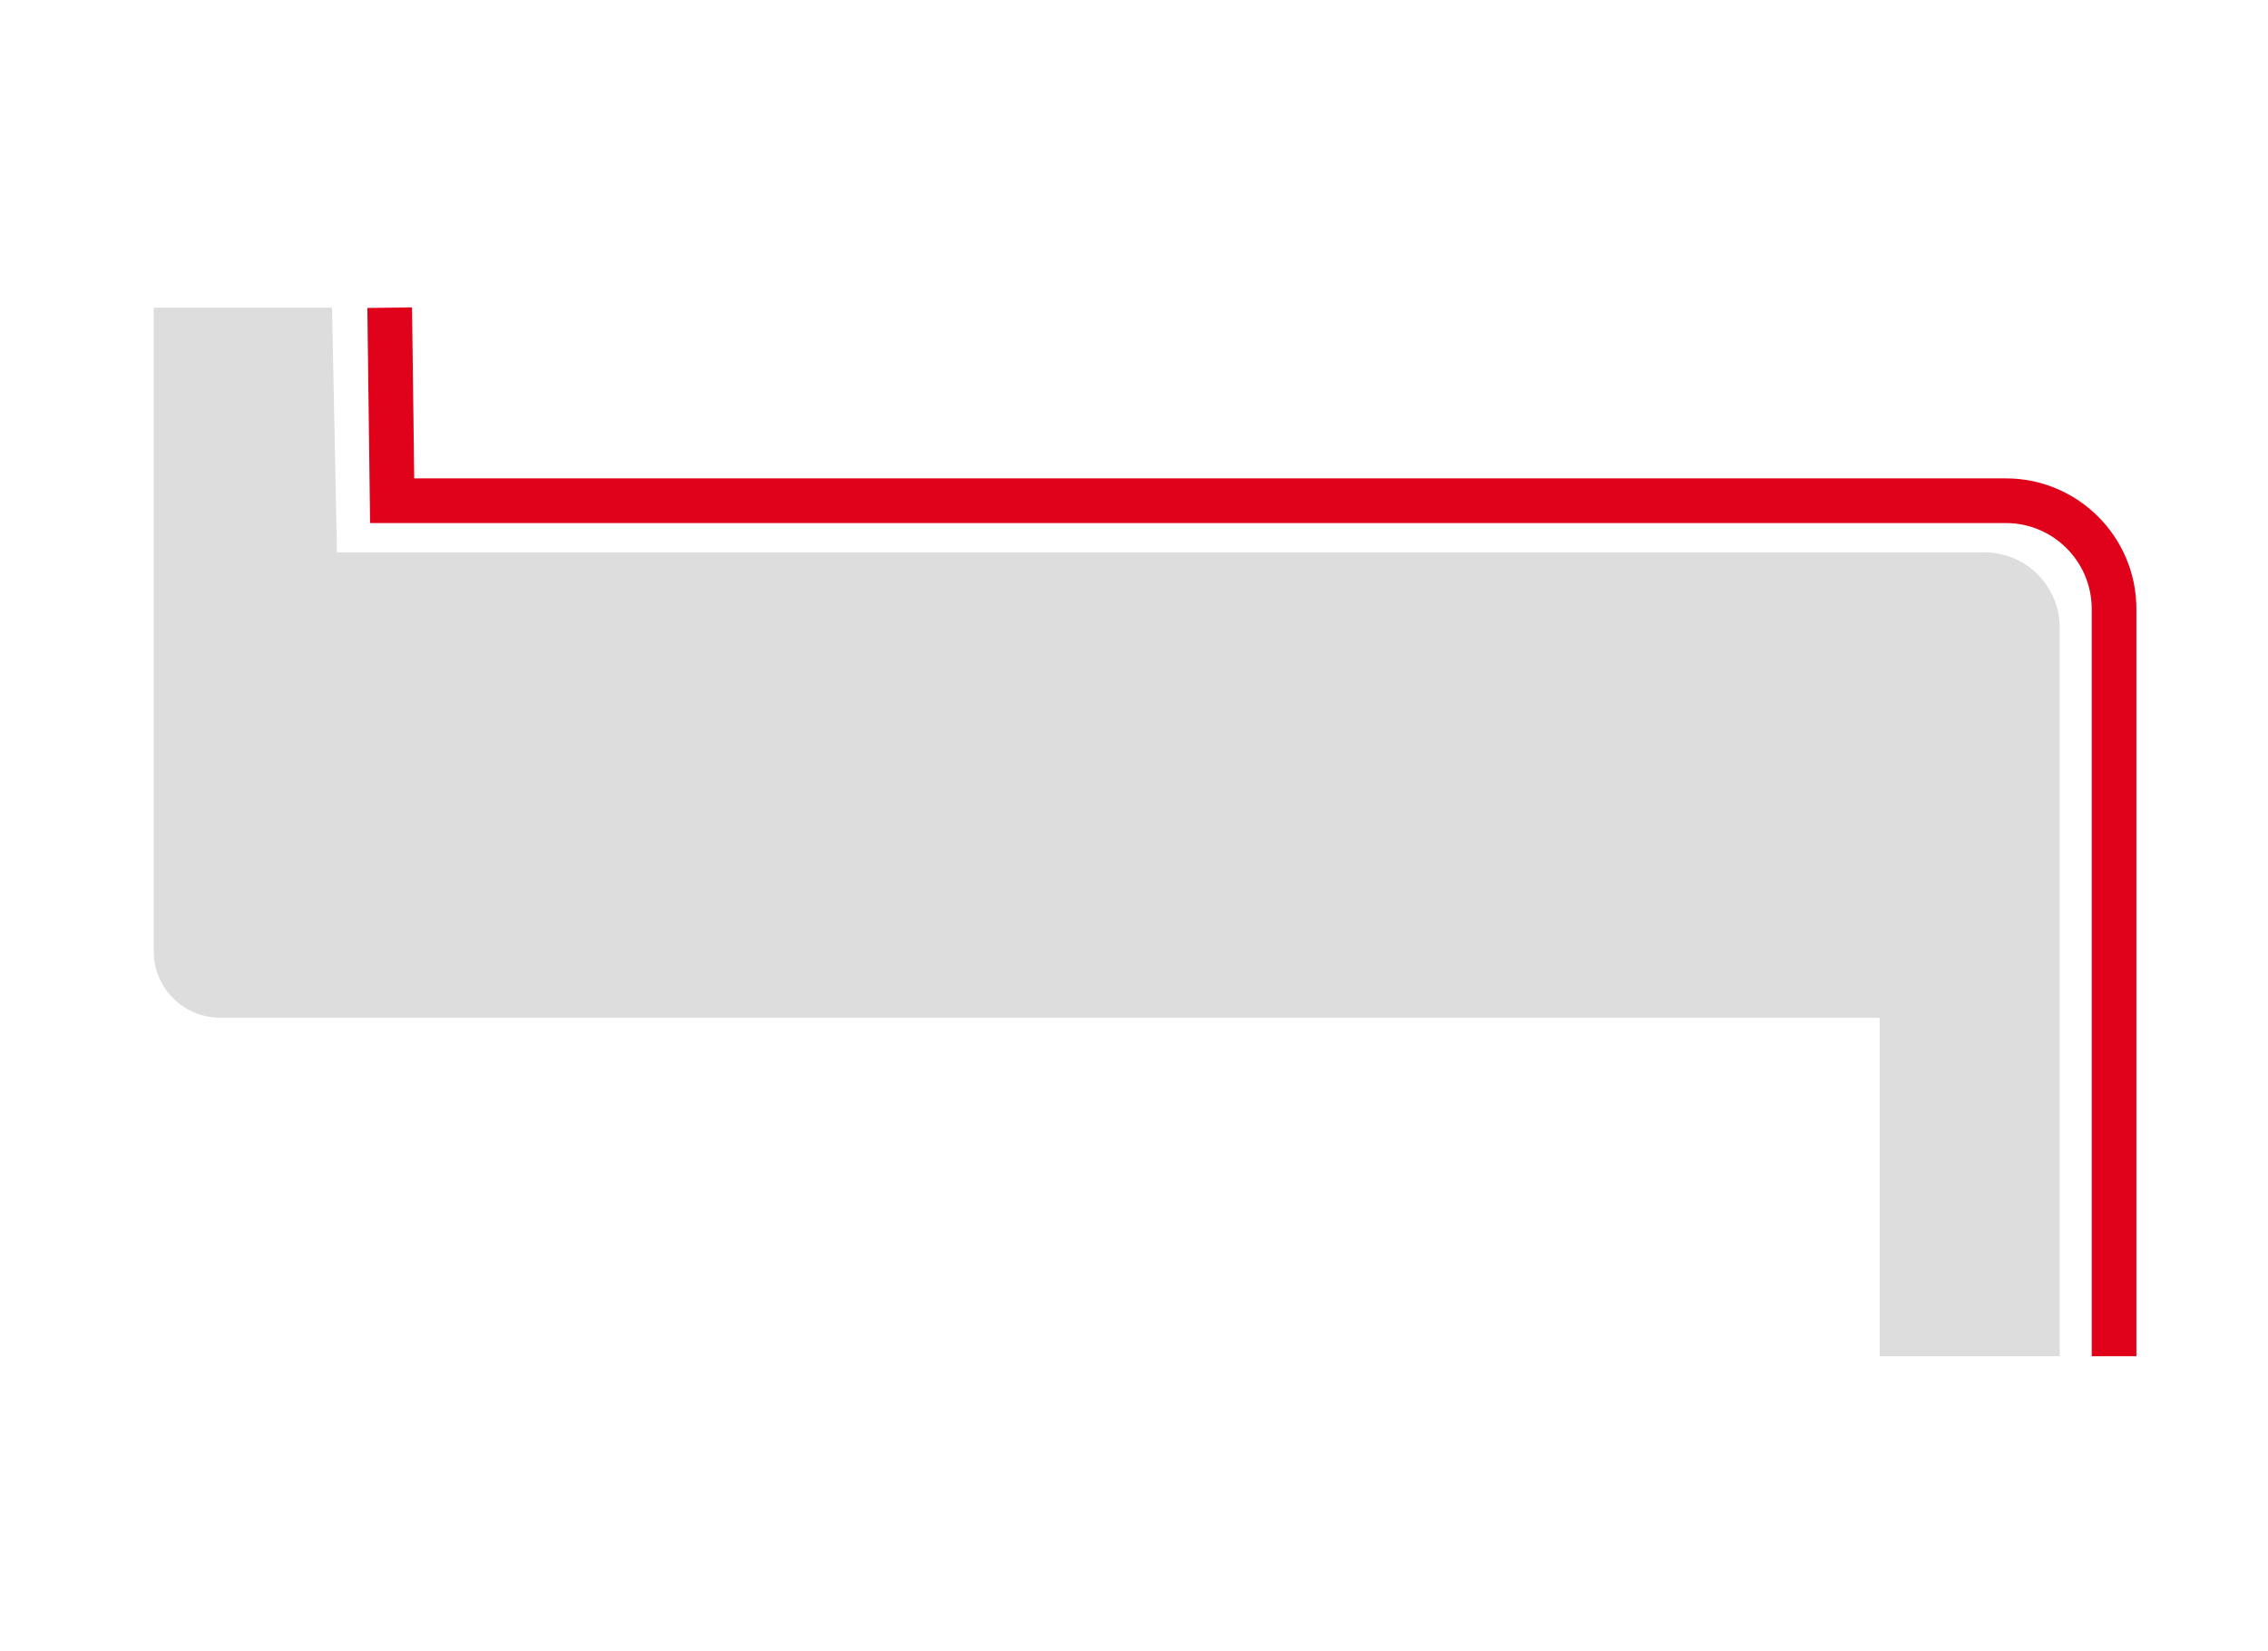
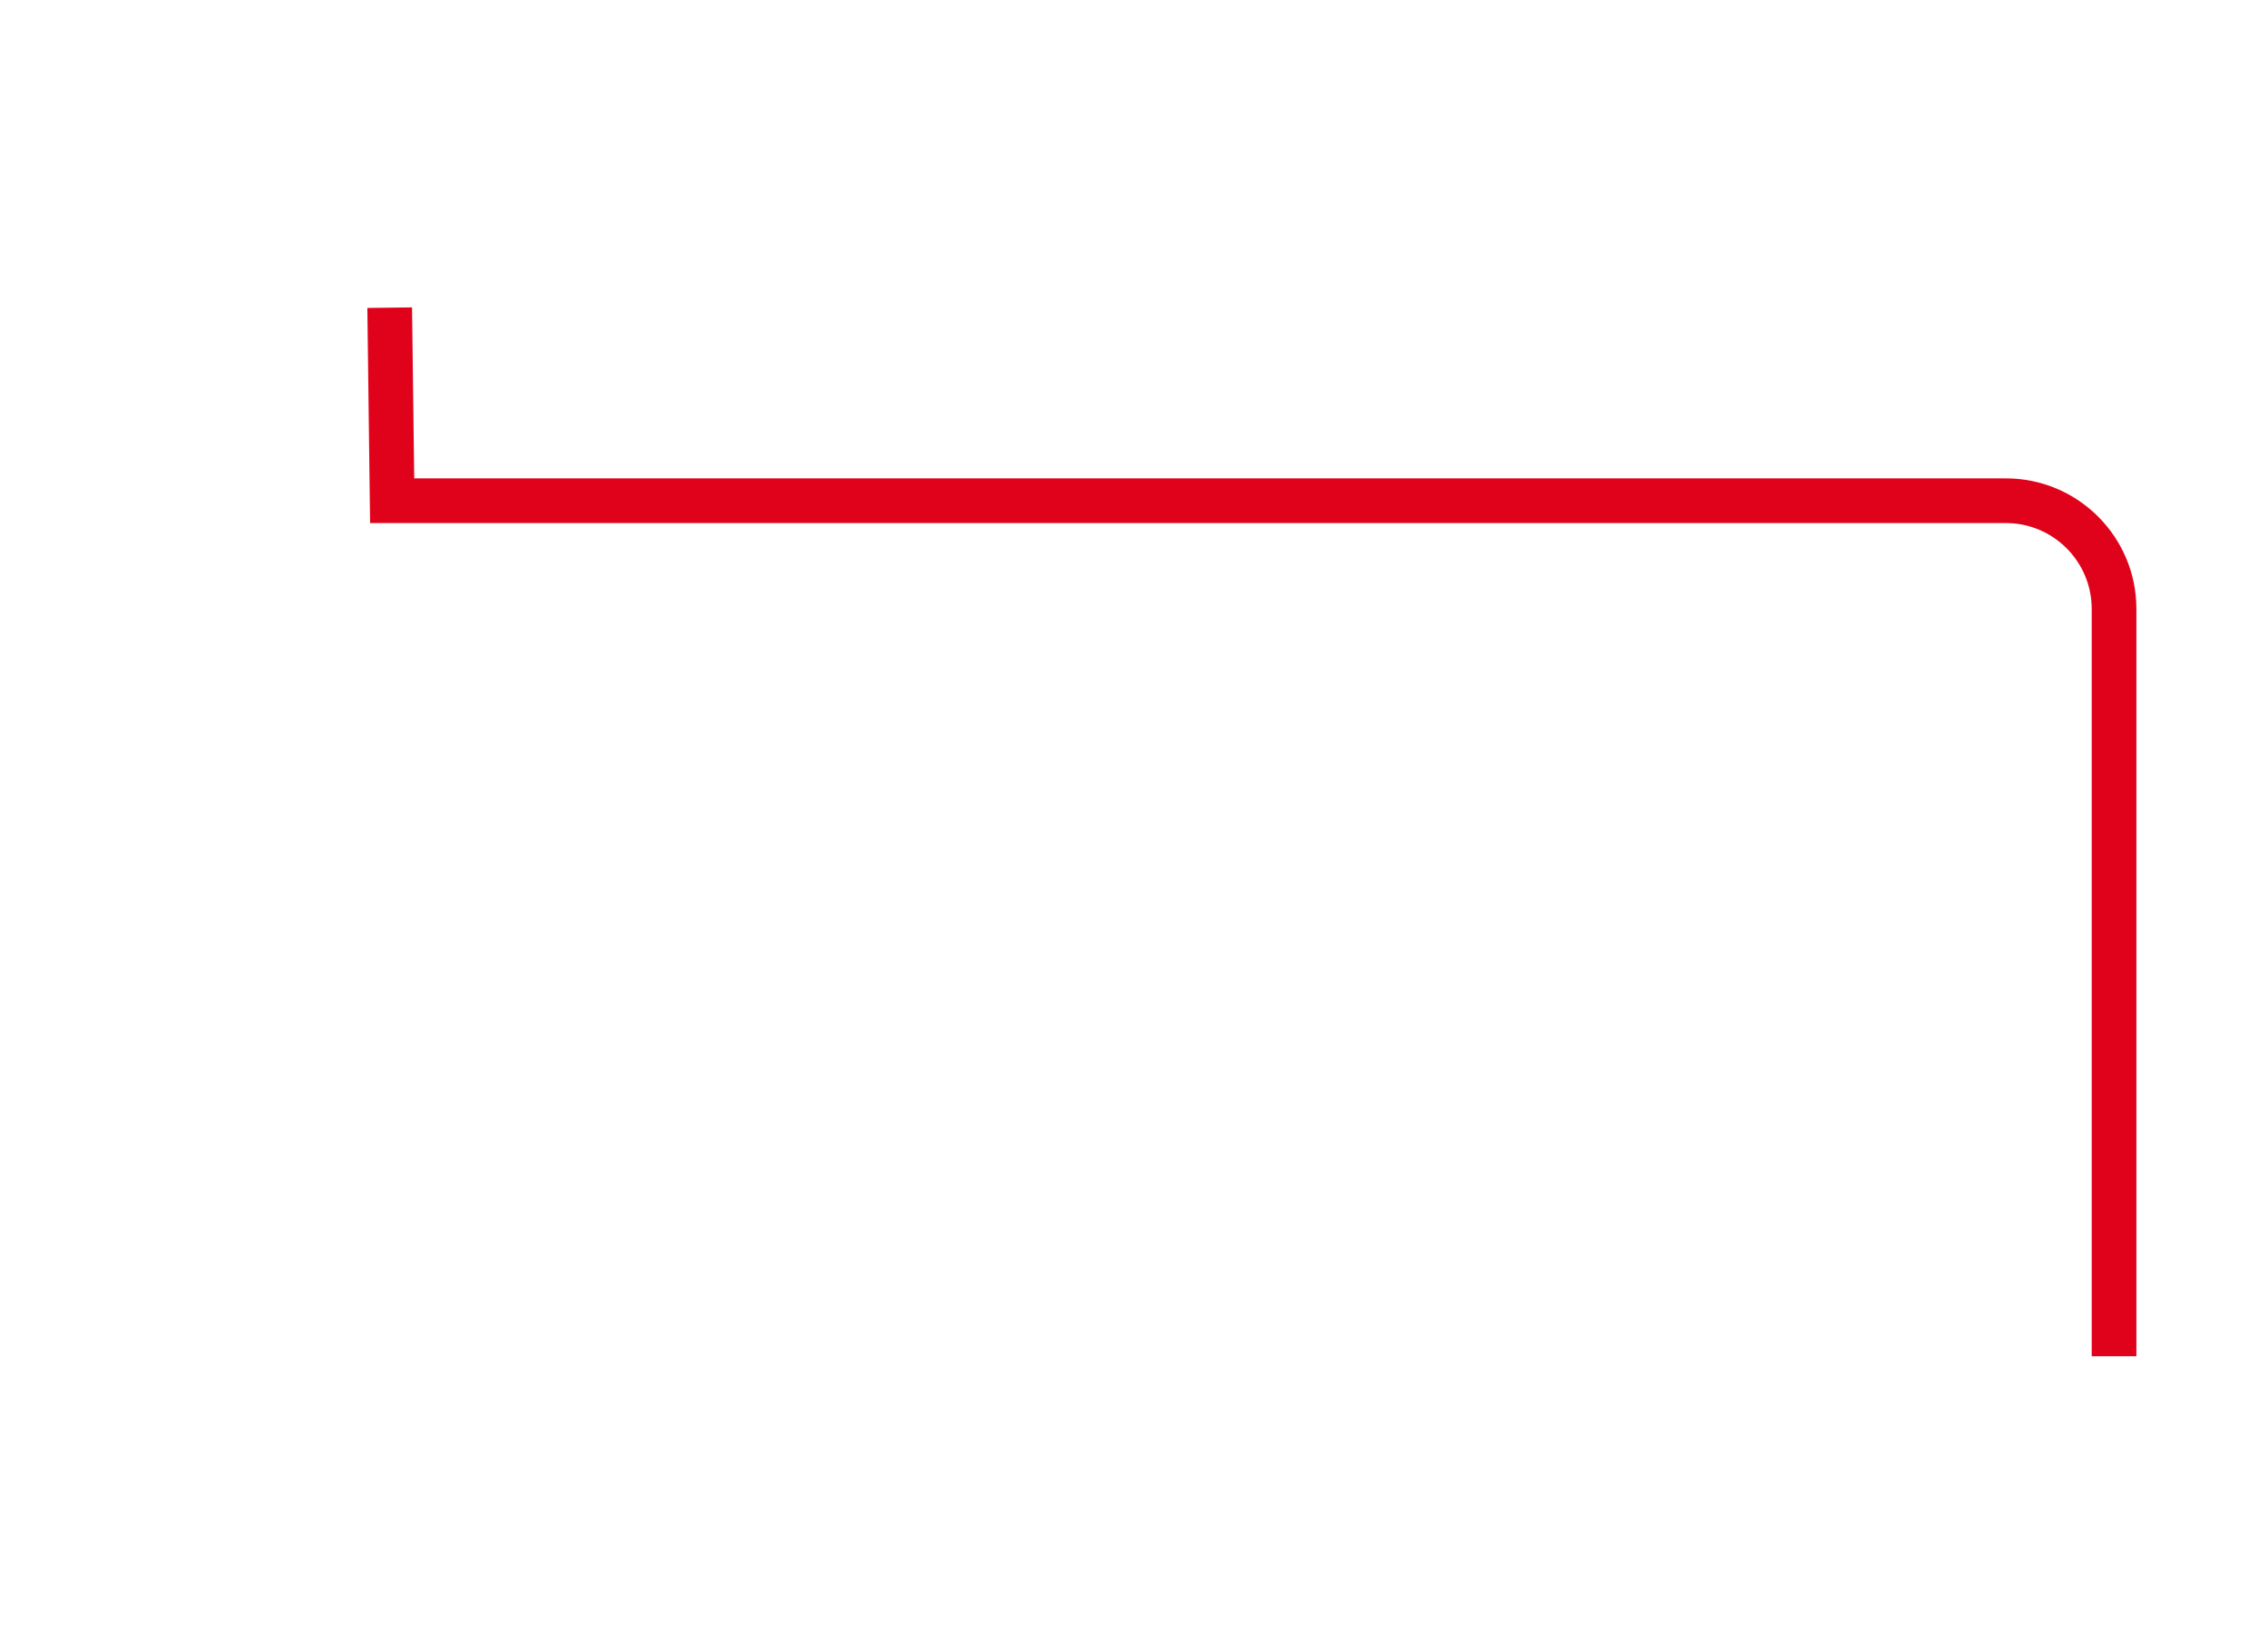
<svg xmlns="http://www.w3.org/2000/svg" id="Calque_1" data-name="Calque 1" viewBox="0 0 101.5 73.9">
  <defs>
    <style>
      .cls-1 {
        fill: #9f9f9f;
        opacity: .35;
      }

      .cls-2 {
        fill: none;
        stroke: #e0021a;
        stroke-miterlimit: 10;
        stroke-width: 2px;
      }
    </style>
  </defs>
-   <path class="cls-1" d="M6.89,13.77h7.97l.22,10.95h73.72c1.87,0,3.38,1.51,3.38,3.38v32.6s-8.06,0-8.06,0v-15.15s-74.26,0-74.26,0c-1.65,0-2.98-1.33-2.98-2.98V13.77Z" />
  <path class="cls-2" d="M17.44,13.77l.11,8.64h72.22c2.67,0,4.84,2.17,4.84,4.84v33.45" />
</svg>